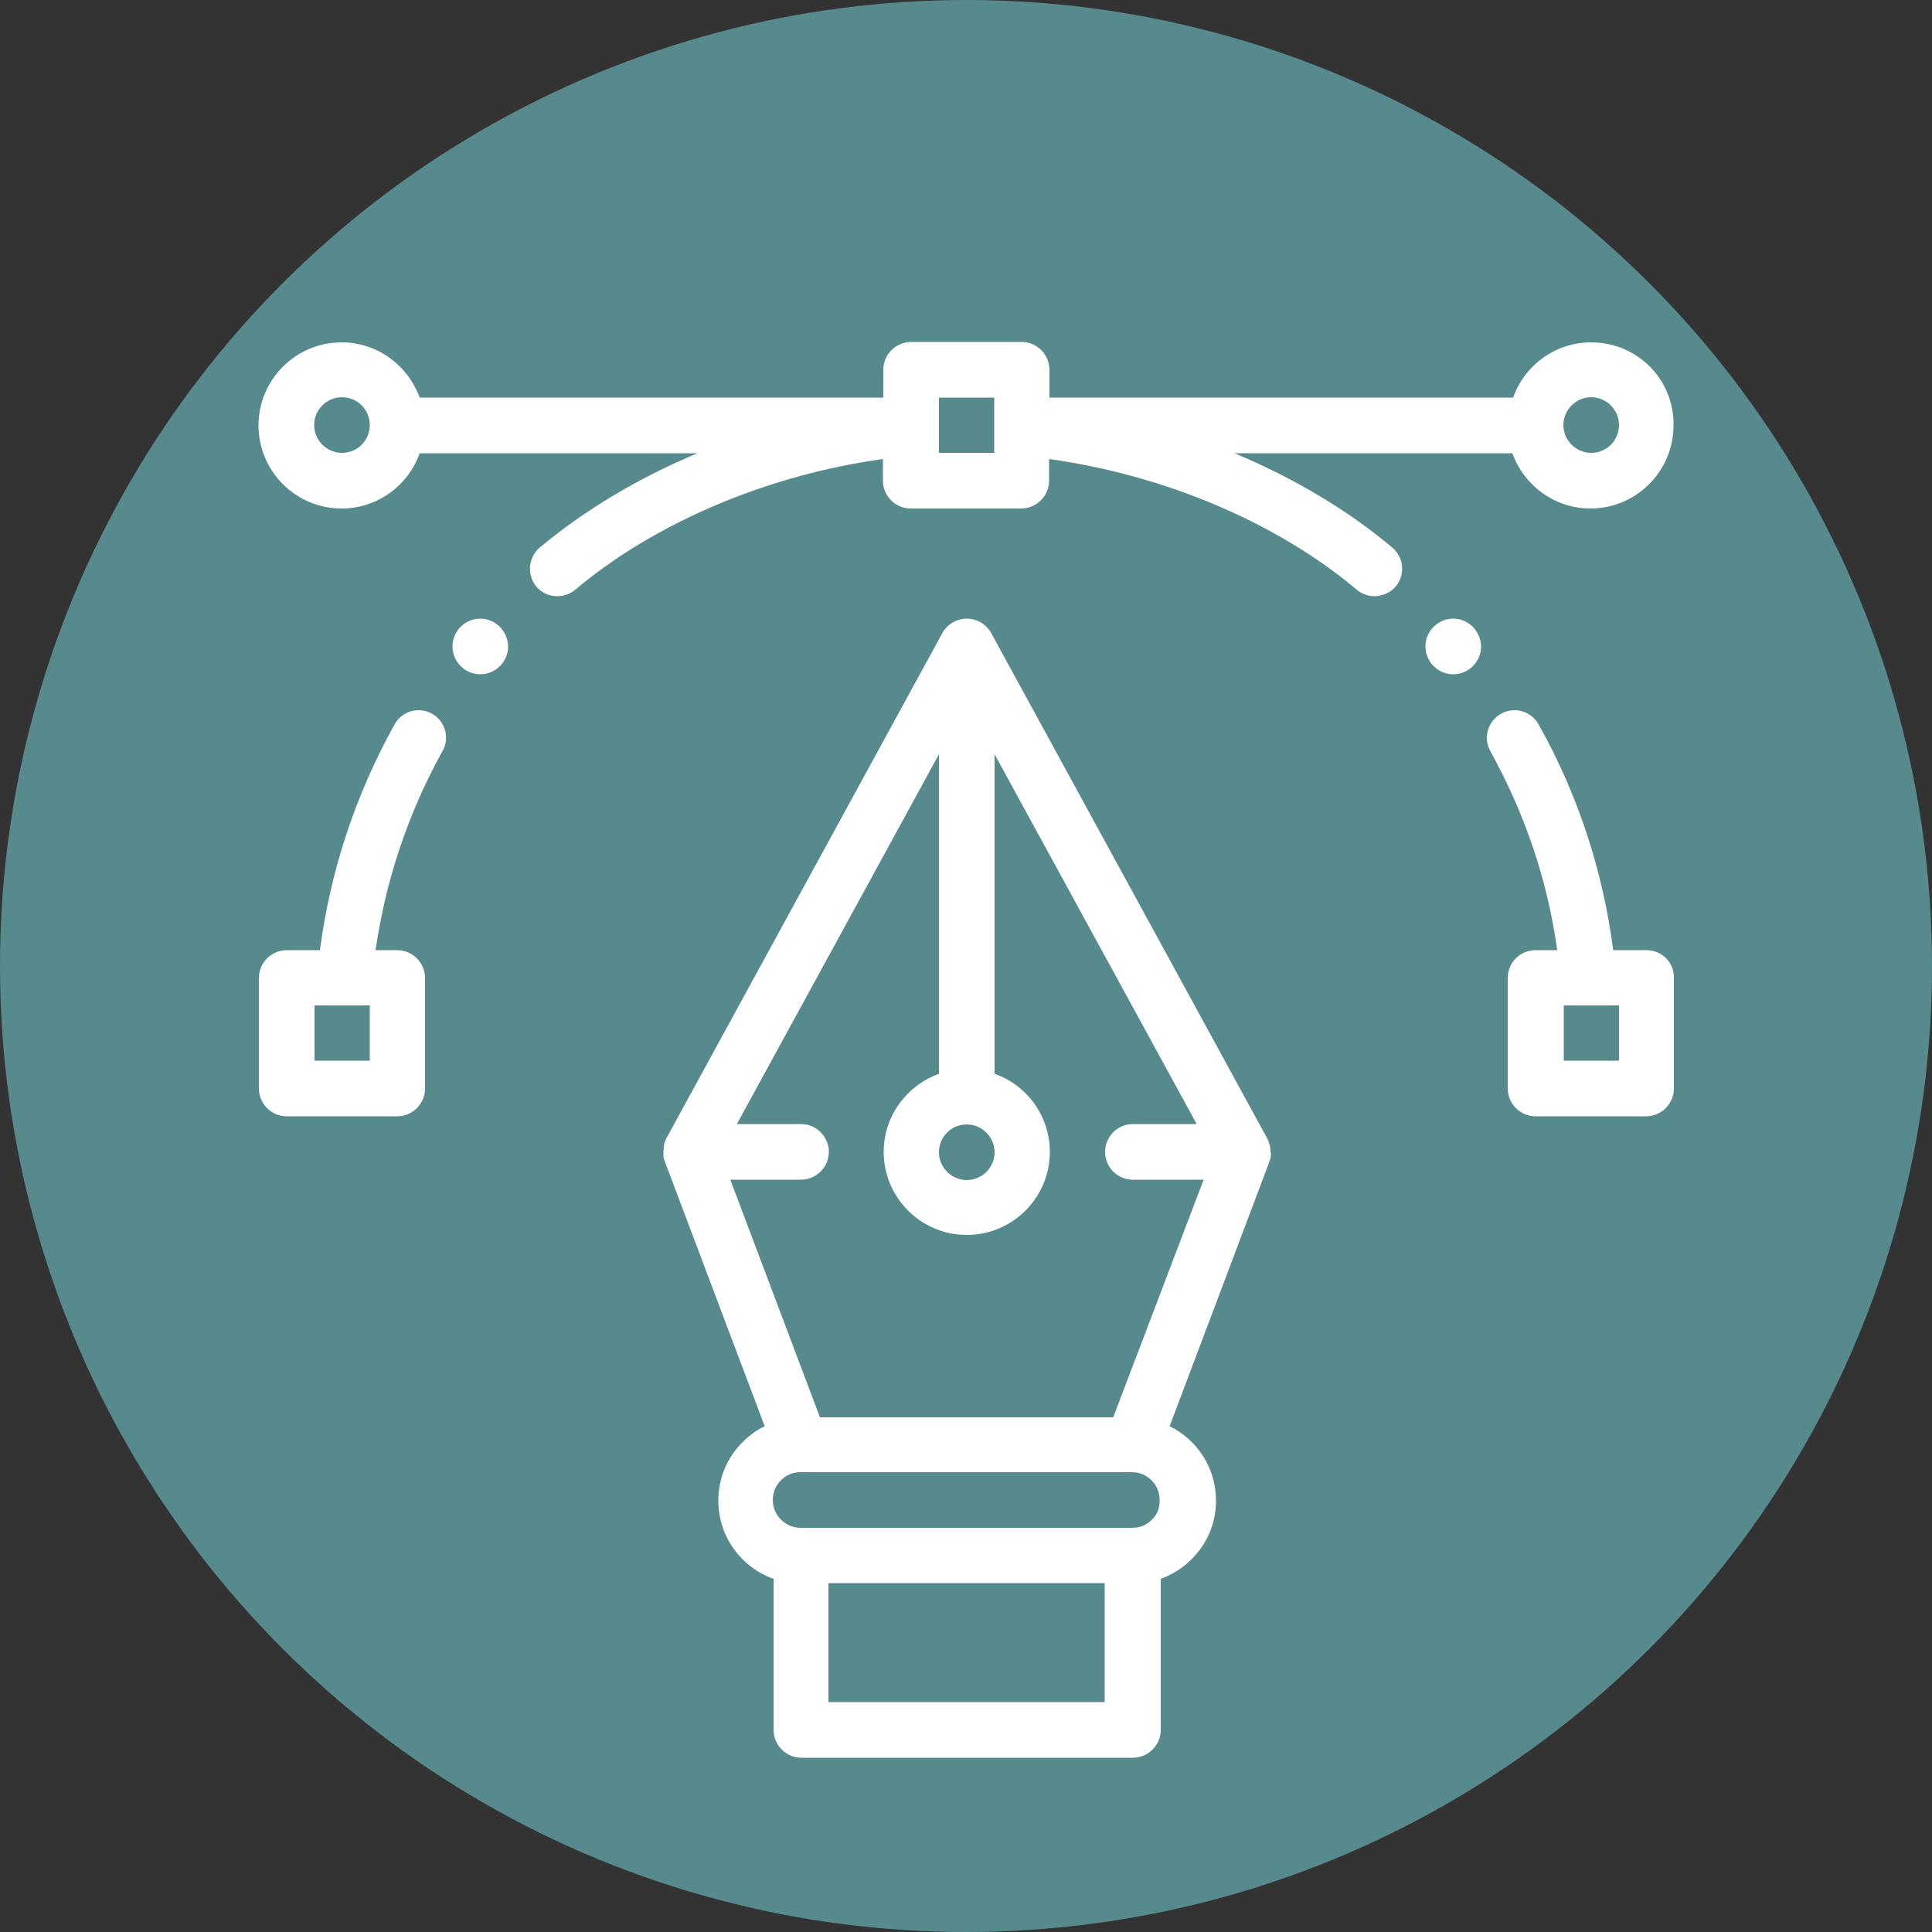
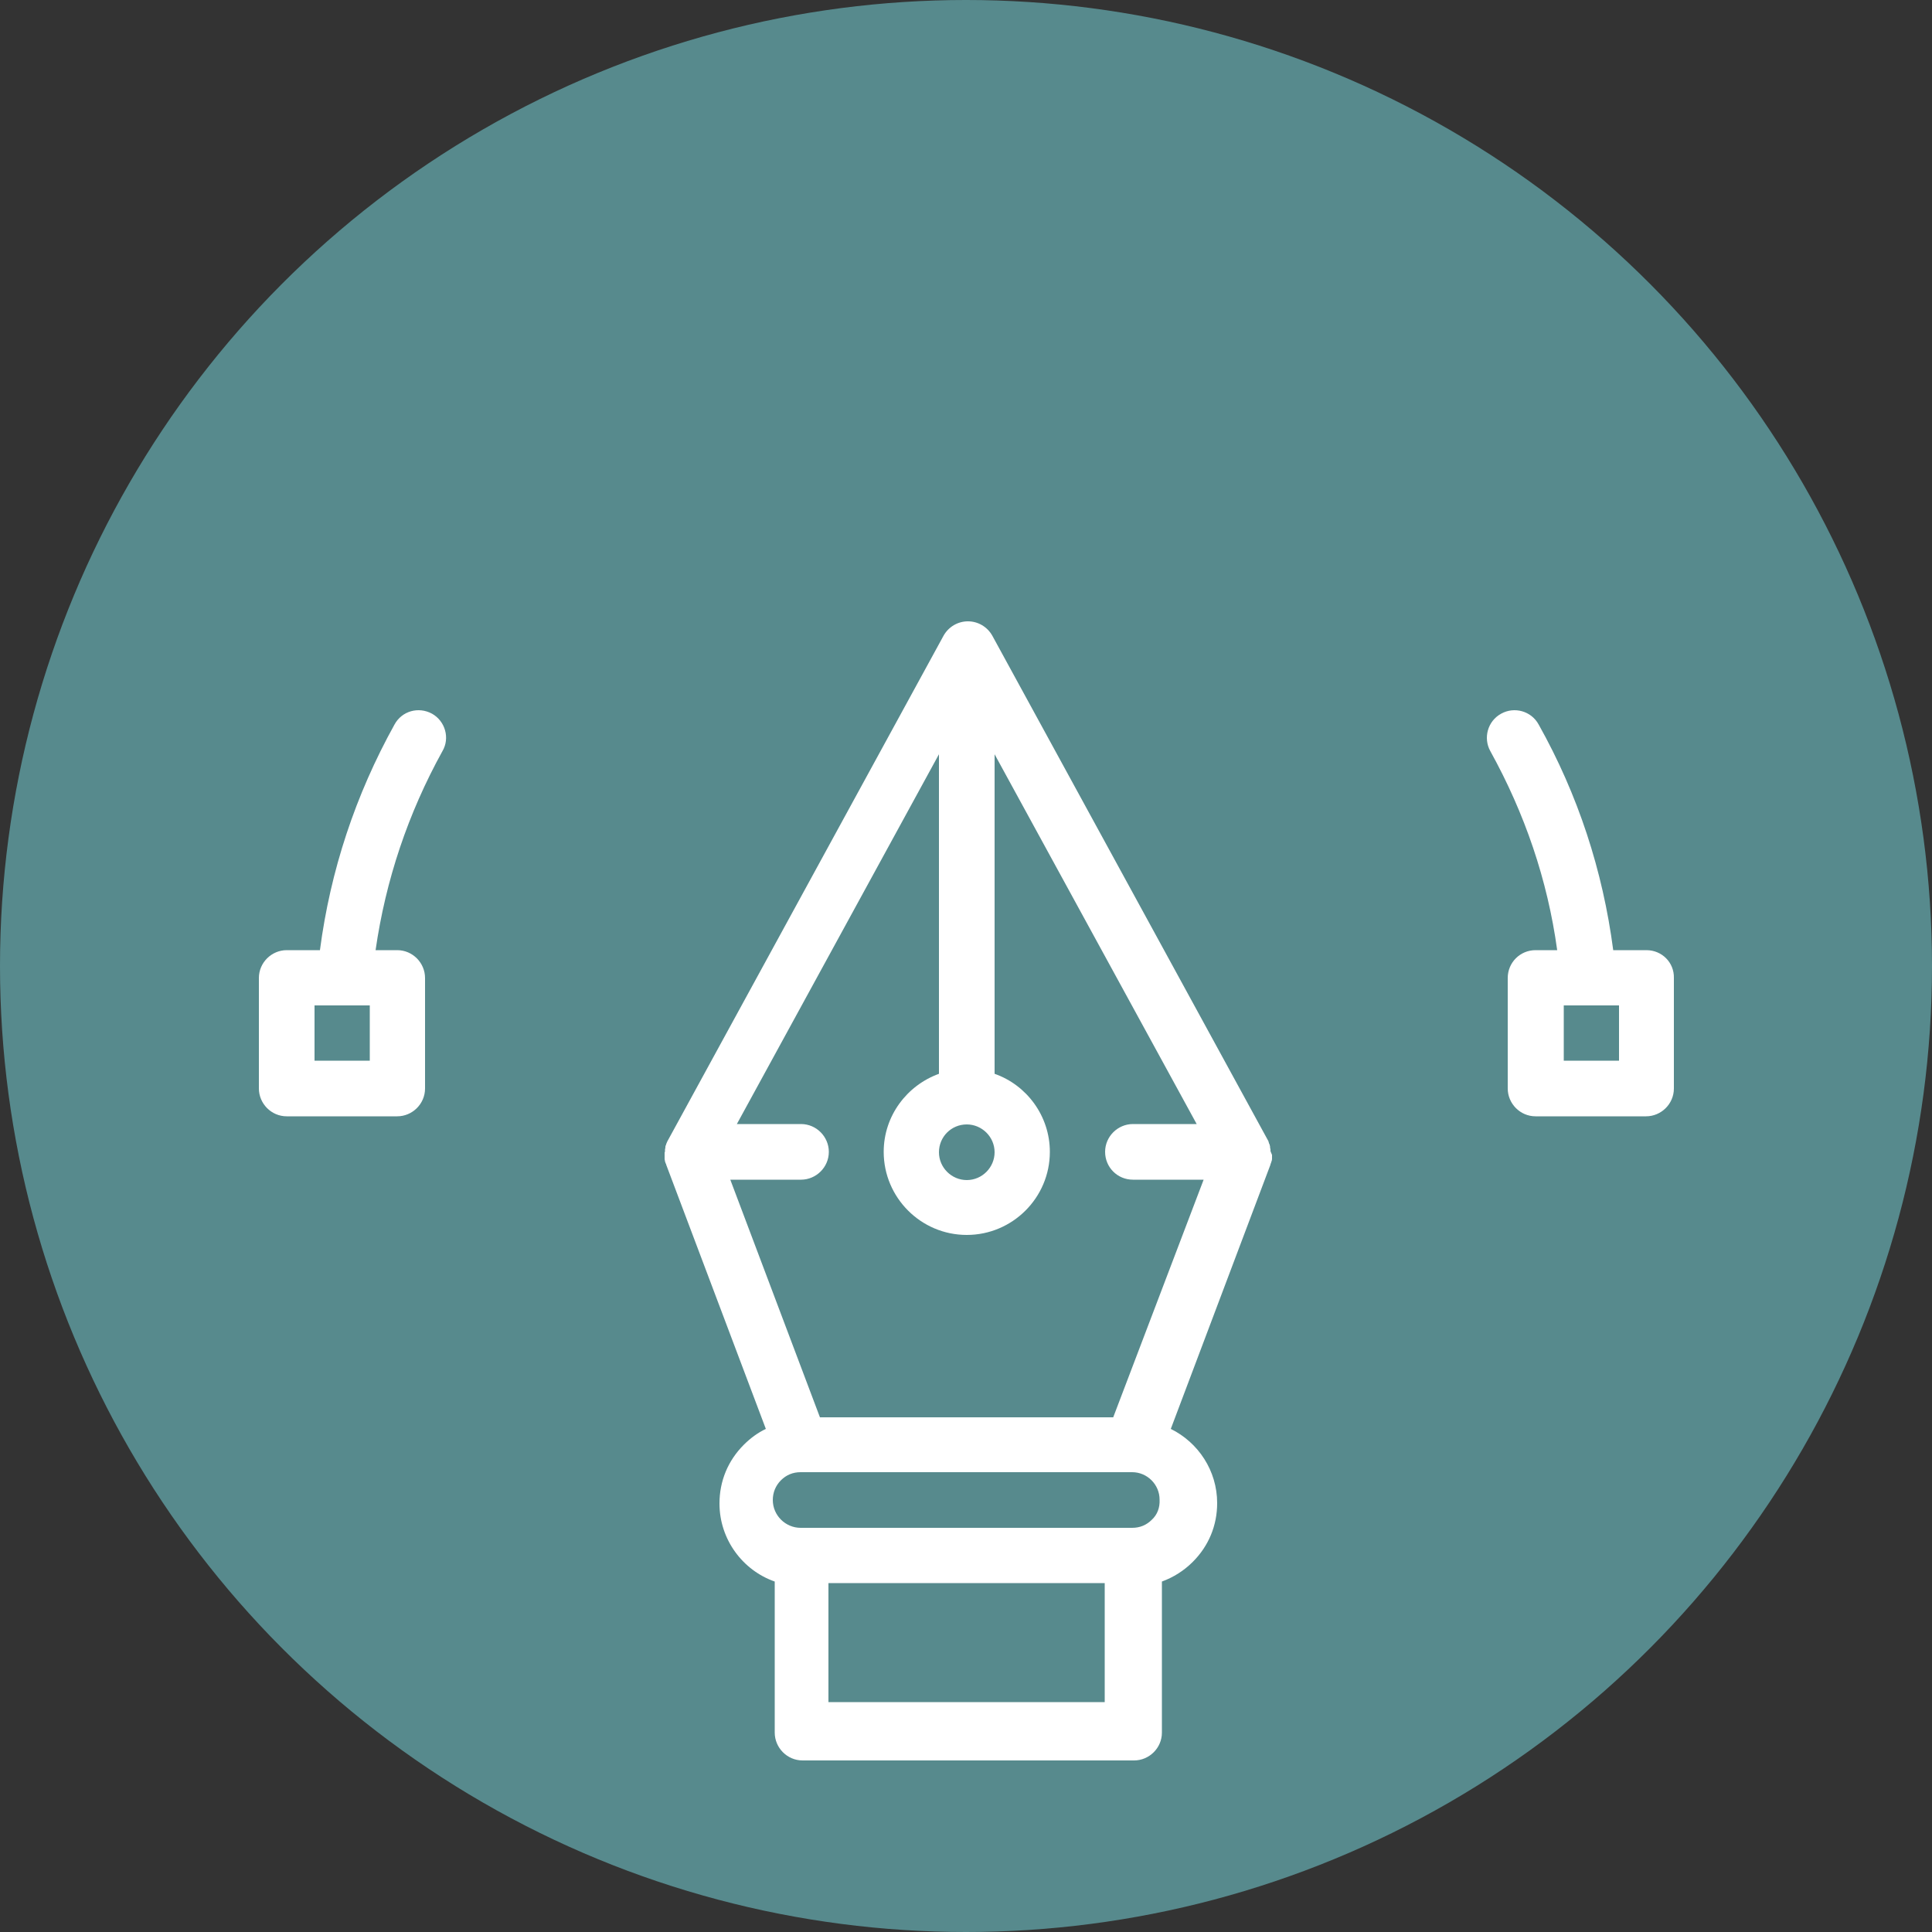
<svg xmlns="http://www.w3.org/2000/svg" version="1.1" id="Layer_1" x="0px" y="0px" viewBox="0 0 500 500" style="enable-background:new 0 0 500 500;" xml:space="preserve">
  <rect x="0" y="0" width="500" height="500" fill="#333333" stroke="none" />
  <style type="text/css">
	.st0{fill:#578A8D;}
	.st1{fill:#203E3E;}
	.st2{fill:#FFFFFF;}
</style>
  <circle class="st0" cx="250" cy="250" r="250" />
  <g>
-     <path class="st2" d="M376.1,160.1c-3.9,0-7.2,3.2-7.2,7.2c0,3.9,3.2,7.2,7.2,7.2c3.9,0,7.2-3.2,7.2-7.2   C383.2,163.3,380,160.1,376.1,160.1L376.1,160.1z M376.1,160.1" />
-     <path class="st2" d="M124.3,160.1c-3.9,0-7.2,3.2-7.2,7.2c0,3.9,3.2,7.2,7.2,7.2c3.9,0,7.2-3.2,7.2-7.2   C131.4,163.3,128.2,160.1,124.3,160.1L124.3,160.1z M124.3,160.1" />
    <path class="st2" d="M426.1,245.9h-8.6c-2.7-20.6-9.1-40.2-19.3-58.4c-1.9-3.5-6.3-4.7-9.7-2.8c-3.5,1.9-4.7,6.3-2.8,9.7   c8.9,16.1,14.8,33.3,17.3,51.5h-5.6c-4,0-7.2,3.2-7.2,7.2v28.6c0,3.9,3.2,7.2,7.2,7.2h28.6c3.9,0,7.2-3.2,7.2-7.2v-28.6   C433.3,249.1,430.1,245.9,426.1,245.9L426.1,245.9z M419,274.5h-14.3v-14.3H419V274.5z M419,274.5" />
-     <path class="st2" d="M328.8,297.9c0-0.1,0-0.2,0-0.3c0-0.2,0-0.3-0.1-0.5c0-0.1,0-0.2,0-0.3c0-0.2-0.1-0.3-0.1-0.5   c0-0.1,0-0.1-0.1-0.2c-0.1-0.2-0.1-0.4-0.2-0.6c0,0,0,0,0-0.1c-0.1-0.2-0.2-0.5-0.3-0.7l-71.5-130.9c-1.3-2.3-3.7-3.7-6.3-3.7   c-2.6,0-5,1.4-6.3,3.7l-71.5,130.9c-0.1,0.2-0.2,0.5-0.3,0.7c0,0,0,0,0,0.1c-0.1,0.2-0.2,0.4-0.2,0.6c0,0.1,0,0.1,0,0.2   c0,0.2-0.1,0.3-0.1,0.5c0,0.1,0,0.2,0,0.3c0,0.2,0,0.3-0.1,0.5c0,0.1,0,0.2,0,0.3c0,0.1,0,0.2,0,0.3c0,0,0,0.1,0,0.1   c0,0.1,0,0.2,0,0.3c0,0.1,0,0.3,0,0.4c0,0.1,0,0.2,0,0.3c0,0.2,0.1,0.3,0.1,0.5c0,0.1,0,0.2,0.1,0.3c0,0.2,0.1,0.3,0.2,0.5   c0,0,0,0.1,0,0.1l25.8,68.4c-2.1,1-4,2.4-5.7,4.1c-4.1,4.1-6.3,9.4-6.3,15.2c0,9.3,6,17.3,14.3,20.2v39.1c0,3.9,3.2,7.2,7.2,7.2   h85.8c3.9,0,7.2-3.2,7.2-7.2v-39.1c3-1.1,5.7-2.8,8-5.1c4.1-4.1,6.3-9.4,6.3-15.2c0-8.4-4.9-15.7-12-19.2l25.8-68.4   c0,0,0-0.1,0-0.1c0.1-0.2,0.1-0.3,0.2-0.5c0-0.1,0-0.2,0.1-0.3c0-0.2,0.1-0.3,0.1-0.5c0-0.1,0-0.2,0-0.3c0-0.1,0-0.3,0-0.4   c0-0.1,0-0.2,0-0.3c0,0,0-0.1,0-0.1C328.9,298.1,328.8,298,328.8,297.9L328.8,297.9z M250.2,291c3.9,0,7.2,3.2,7.2,7.2   c0,3.9-3.2,7.2-7.2,7.2c-3.9,0-7.2-3.2-7.2-7.2C243,294.2,246.2,291,250.2,291L250.2,291z M285.9,440.5h-71.5v-30.8h71.5V440.5z    M298.1,393.3c-1.4,1.4-3.1,2.1-5.1,2.1h-85.8c-3.9,0-7.2-3.2-7.2-7.2c0-1.9,0.7-3.7,2.1-5.1c1.4-1.4,3.1-2.1,5.1-2.1H293   c0,0,0,0,0,0c0,0,0,0,0,0c3.9,0,7.1,3.2,7.1,7.1C300.2,390.2,299.5,392,298.1,393.3L298.1,393.3z M288.1,366.8h-75.9L189,305.3   h18.3c3.9,0,7.2-3.2,7.2-7.2c0-3.9-3.2-7.2-7.2-7.2h-16.6l52.3-95.7v82.7c-8.3,3-14.3,10.9-14.3,20.2c0,11.8,9.6,21.5,21.5,21.5   c11.8,0,21.5-9.6,21.5-21.5c0-9.3-6-17.3-14.3-20.2v-82.7l52.3,95.7h-16.5c-3.9,0-7.2,3.2-7.2,7.2c0,4,3.2,7.2,7.2,7.2h18.3   L288.1,366.8z M288.1,366.8" />
+     <path class="st2" d="M328.8,297.9c0-0.1,0-0.2,0-0.3c0-0.2,0-0.3-0.1-0.5c0-0.1,0-0.2,0-0.3c0-0.2-0.1-0.3-0.1-0.5   c0-0.1,0-0.1-0.1-0.2c-0.1-0.2-0.1-0.4-0.2-0.6c0,0,0,0,0-0.1l-71.5-130.9c-1.3-2.3-3.7-3.7-6.3-3.7   c-2.6,0-5,1.4-6.3,3.7l-71.5,130.9c-0.1,0.2-0.2,0.5-0.3,0.7c0,0,0,0,0,0.1c-0.1,0.2-0.2,0.4-0.2,0.6c0,0.1,0,0.1,0,0.2   c0,0.2-0.1,0.3-0.1,0.5c0,0.1,0,0.2,0,0.3c0,0.2,0,0.3-0.1,0.5c0,0.1,0,0.2,0,0.3c0,0.1,0,0.2,0,0.3c0,0,0,0.1,0,0.1   c0,0.1,0,0.2,0,0.3c0,0.1,0,0.3,0,0.4c0,0.1,0,0.2,0,0.3c0,0.2,0.1,0.3,0.1,0.5c0,0.1,0,0.2,0.1,0.3c0,0.2,0.1,0.3,0.2,0.5   c0,0,0,0.1,0,0.1l25.8,68.4c-2.1,1-4,2.4-5.7,4.1c-4.1,4.1-6.3,9.4-6.3,15.2c0,9.3,6,17.3,14.3,20.2v39.1c0,3.9,3.2,7.2,7.2,7.2   h85.8c3.9,0,7.2-3.2,7.2-7.2v-39.1c3-1.1,5.7-2.8,8-5.1c4.1-4.1,6.3-9.4,6.3-15.2c0-8.4-4.9-15.7-12-19.2l25.8-68.4   c0,0,0-0.1,0-0.1c0.1-0.2,0.1-0.3,0.2-0.5c0-0.1,0-0.2,0.1-0.3c0-0.2,0.1-0.3,0.1-0.5c0-0.1,0-0.2,0-0.3c0-0.1,0-0.3,0-0.4   c0-0.1,0-0.2,0-0.3c0,0,0-0.1,0-0.1C328.9,298.1,328.8,298,328.8,297.9L328.8,297.9z M250.2,291c3.9,0,7.2,3.2,7.2,7.2   c0,3.9-3.2,7.2-7.2,7.2c-3.9,0-7.2-3.2-7.2-7.2C243,294.2,246.2,291,250.2,291L250.2,291z M285.9,440.5h-71.5v-30.8h71.5V440.5z    M298.1,393.3c-1.4,1.4-3.1,2.1-5.1,2.1h-85.8c-3.9,0-7.2-3.2-7.2-7.2c0-1.9,0.7-3.7,2.1-5.1c1.4-1.4,3.1-2.1,5.1-2.1H293   c0,0,0,0,0,0c0,0,0,0,0,0c3.9,0,7.1,3.2,7.1,7.1C300.2,390.2,299.5,392,298.1,393.3L298.1,393.3z M288.1,366.8h-75.9L189,305.3   h18.3c3.9,0,7.2-3.2,7.2-7.2c0-3.9-3.2-7.2-7.2-7.2h-16.6l52.3-95.7v82.7c-8.3,3-14.3,10.9-14.3,20.2c0,11.8,9.6,21.5,21.5,21.5   c11.8,0,21.5-9.6,21.5-21.5c0-9.3-6-17.3-14.3-20.2v-82.7l52.3,95.7h-16.5c-3.9,0-7.2,3.2-7.2,7.2c0,4,3.2,7.2,7.2,7.2h18.3   L288.1,366.8z M288.1,366.8" />
    <path class="st2" d="M111.8,184.7c-3.5-1.9-7.8-0.7-9.7,2.8c-10.1,18.2-16.6,37.8-19.3,58.4h-8.6c-3.9,0-7.2,3.2-7.2,7.2v28.6   c0,3.9,3.2,7.2,7.2,7.2h28.6c3.9,0,7.2-3.2,7.2-7.2v-28.6c0-3.9-3.2-7.2-7.2-7.2h-5.6c2.6-18.1,8.4-35.4,17.3-51.5   C116.5,191,115.2,186.6,111.8,184.7L111.8,184.7z M95.7,274.5H81.4v-14.3h14.3V274.5z M95.7,274.5" />
-     <path class="st2" d="M411.8,88.6c-9.3,0-17.3,6-20.2,14.3h-120v-7.2c0-3.9-3.2-7.2-7.2-7.2h-28.6c-3.9,0-7.2,3.2-7.2,7.2v7.2h-120   c-3-8.3-10.9-14.3-20.2-14.3c-11.8,0-21.5,9.6-21.5,21.5c0,11.8,9.6,21.5,21.5,21.5c9.3,0,17.3-6,20.2-14.3h71.9   c-15.3,6.4-29.2,14.7-40.8,24.4c-3,2.5-3.4,7.1-0.9,10.1c1.4,1.7,3.4,2.5,5.5,2.5c1.6,0,3.3-0.6,4.6-1.7   c20.5-17.3,49.8-29.7,79.6-33.8v5.6c0,3.9,3.2,7.2,7.2,7.2h28.6c3.9,0,7.2-3.2,7.2-7.2v-5.6c29.8,4.1,59.1,16.5,79.6,33.8   c1.3,1.1,3,1.7,4.6,1.7c2,0,4.1-0.9,5.5-2.5c2.5-3,2.2-7.5-0.9-10.1c-11.5-9.7-25.5-18-40.8-24.4h71.9c3,8.3,10.9,14.3,20.2,14.3   c11.8,0,21.5-9.6,21.5-21.5C433.3,98.2,423.7,88.6,411.8,88.6L411.8,88.6z M88.5,117.2c-3.9,0-7.2-3.2-7.2-7.2   c0-3.9,3.2-7.2,7.2-7.2s7.2,3.2,7.2,7.2C95.7,114,92.5,117.2,88.5,117.2L88.5,117.2z M257.3,110v7.2H243v-14.3h14.3V110z    M411.8,117.2c-3.9,0-7.2-3.2-7.2-7.2c0-3.9,3.2-7.2,7.2-7.2c3.9,0,7.2,3.2,7.2,7.2C419,114,415.8,117.2,411.8,117.2L411.8,117.2z    M411.8,117.2" />
  </g>
</svg>